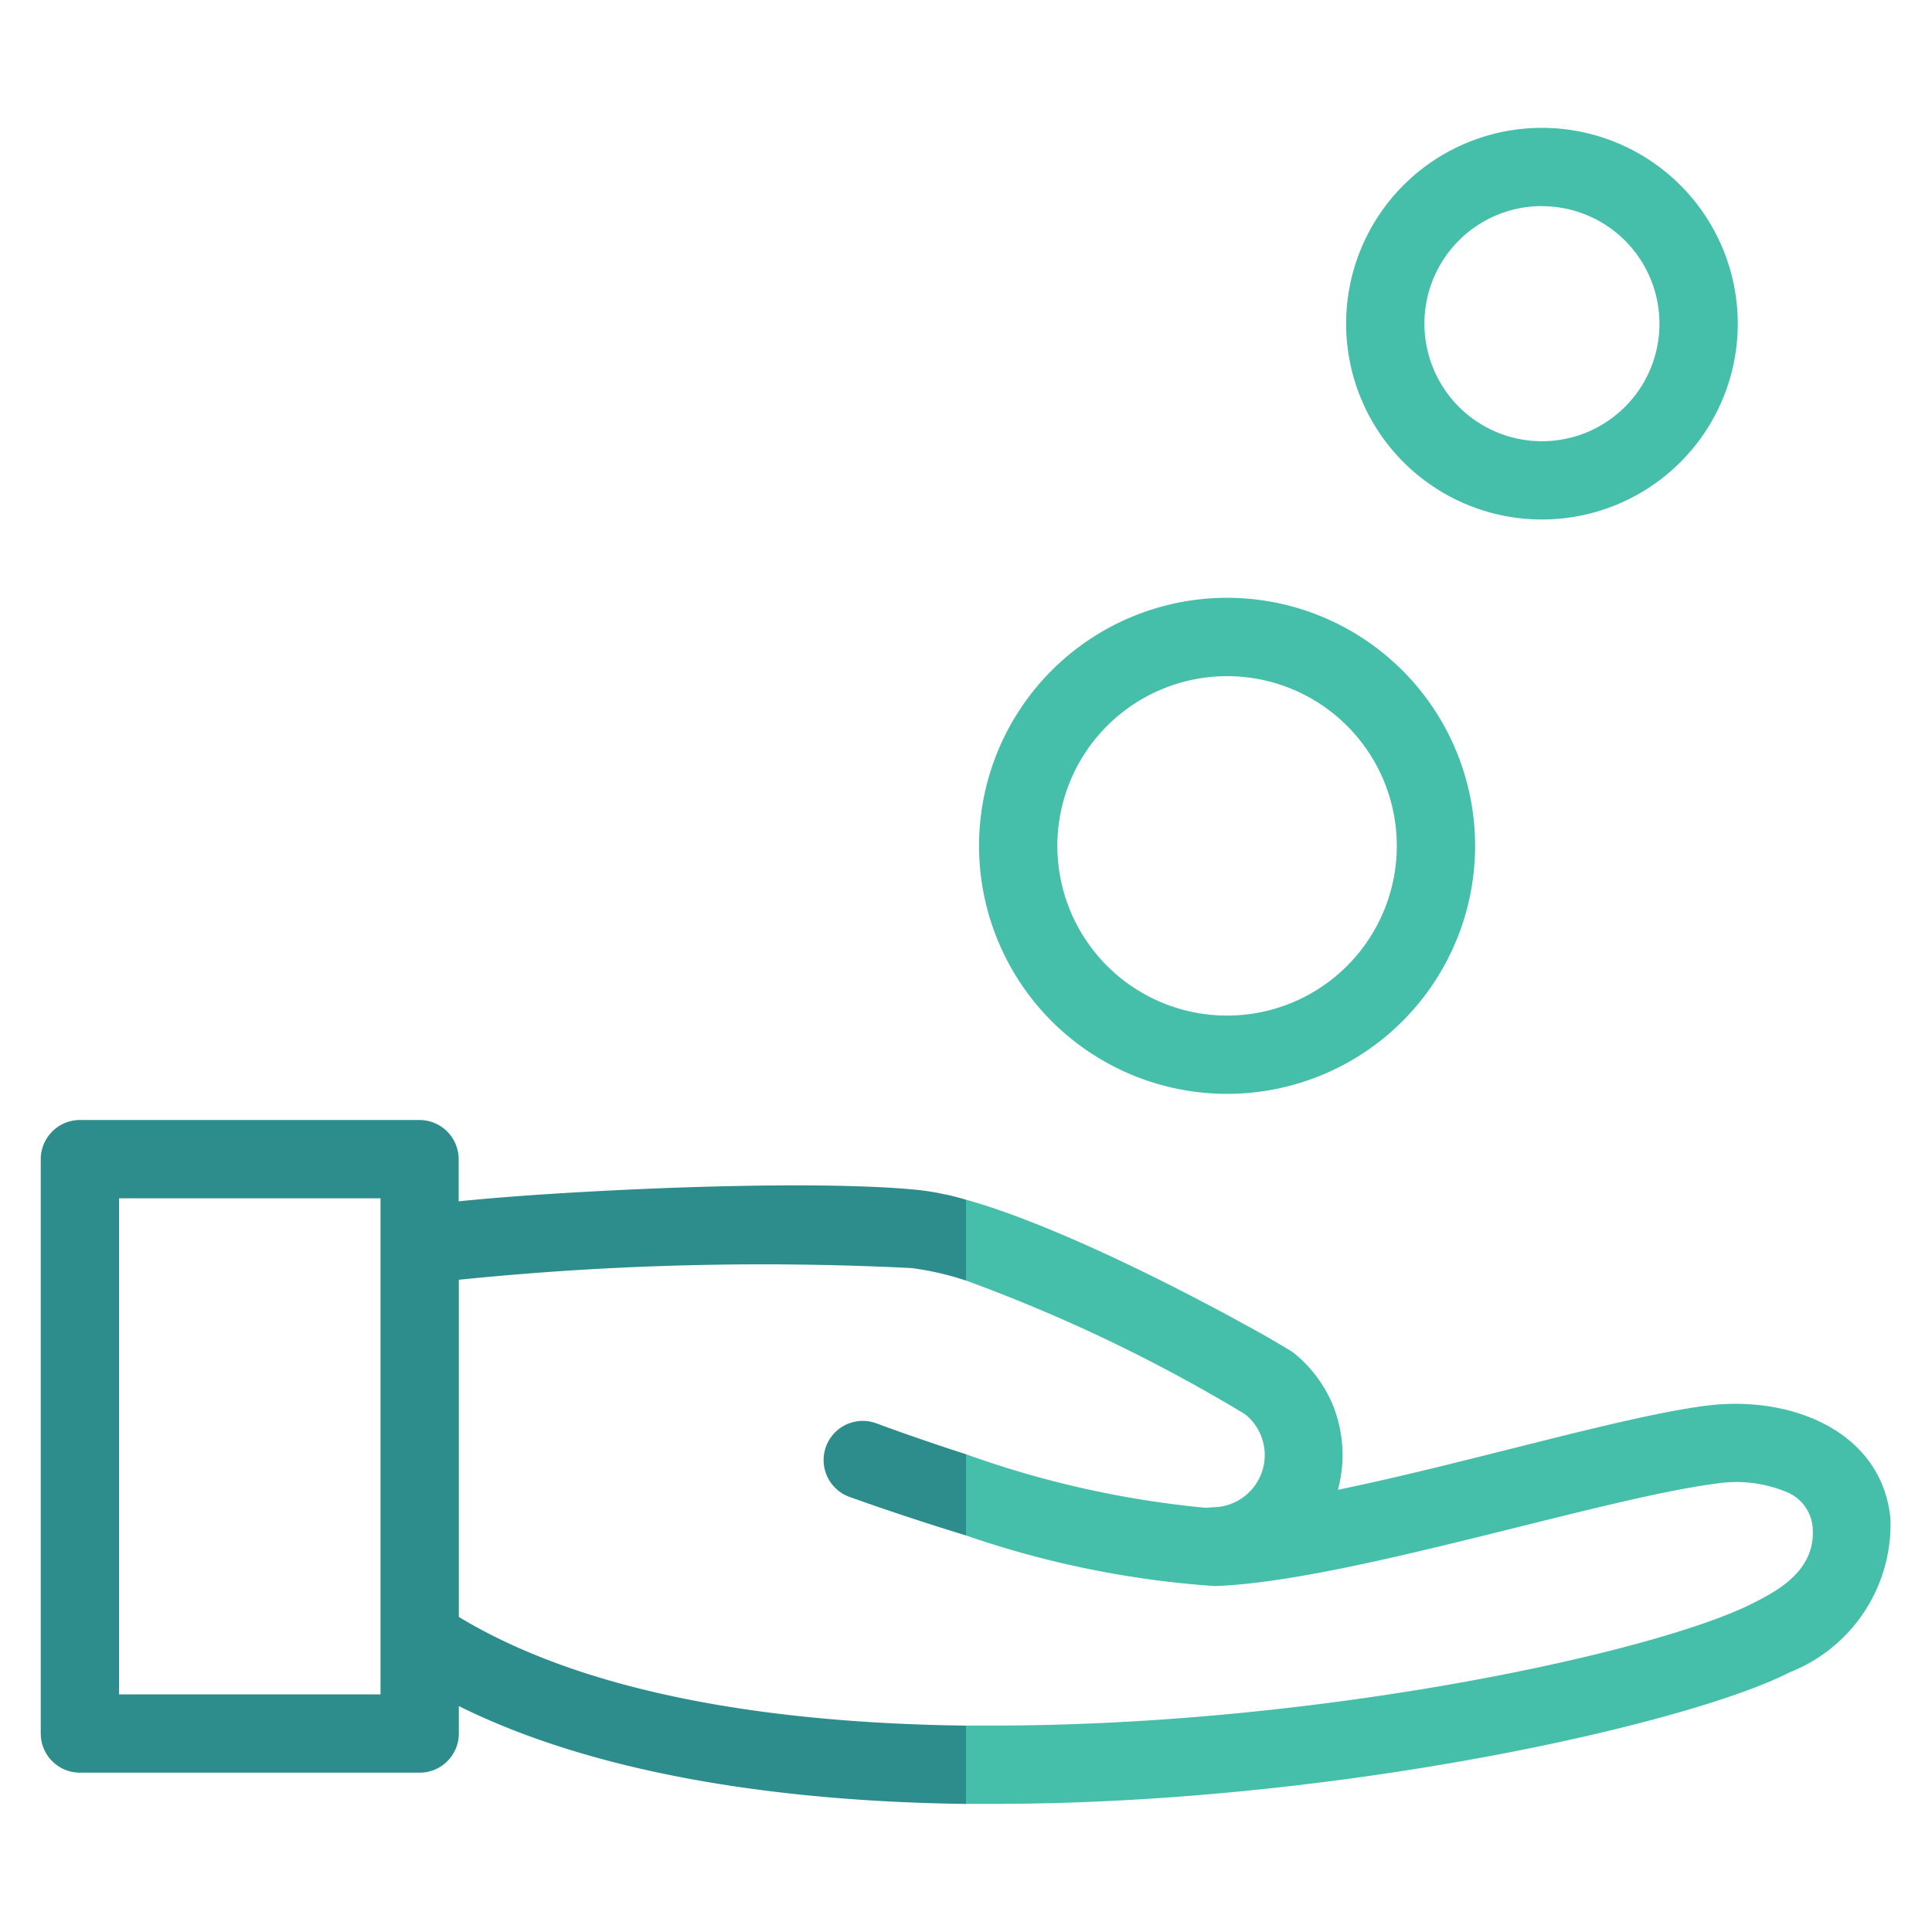
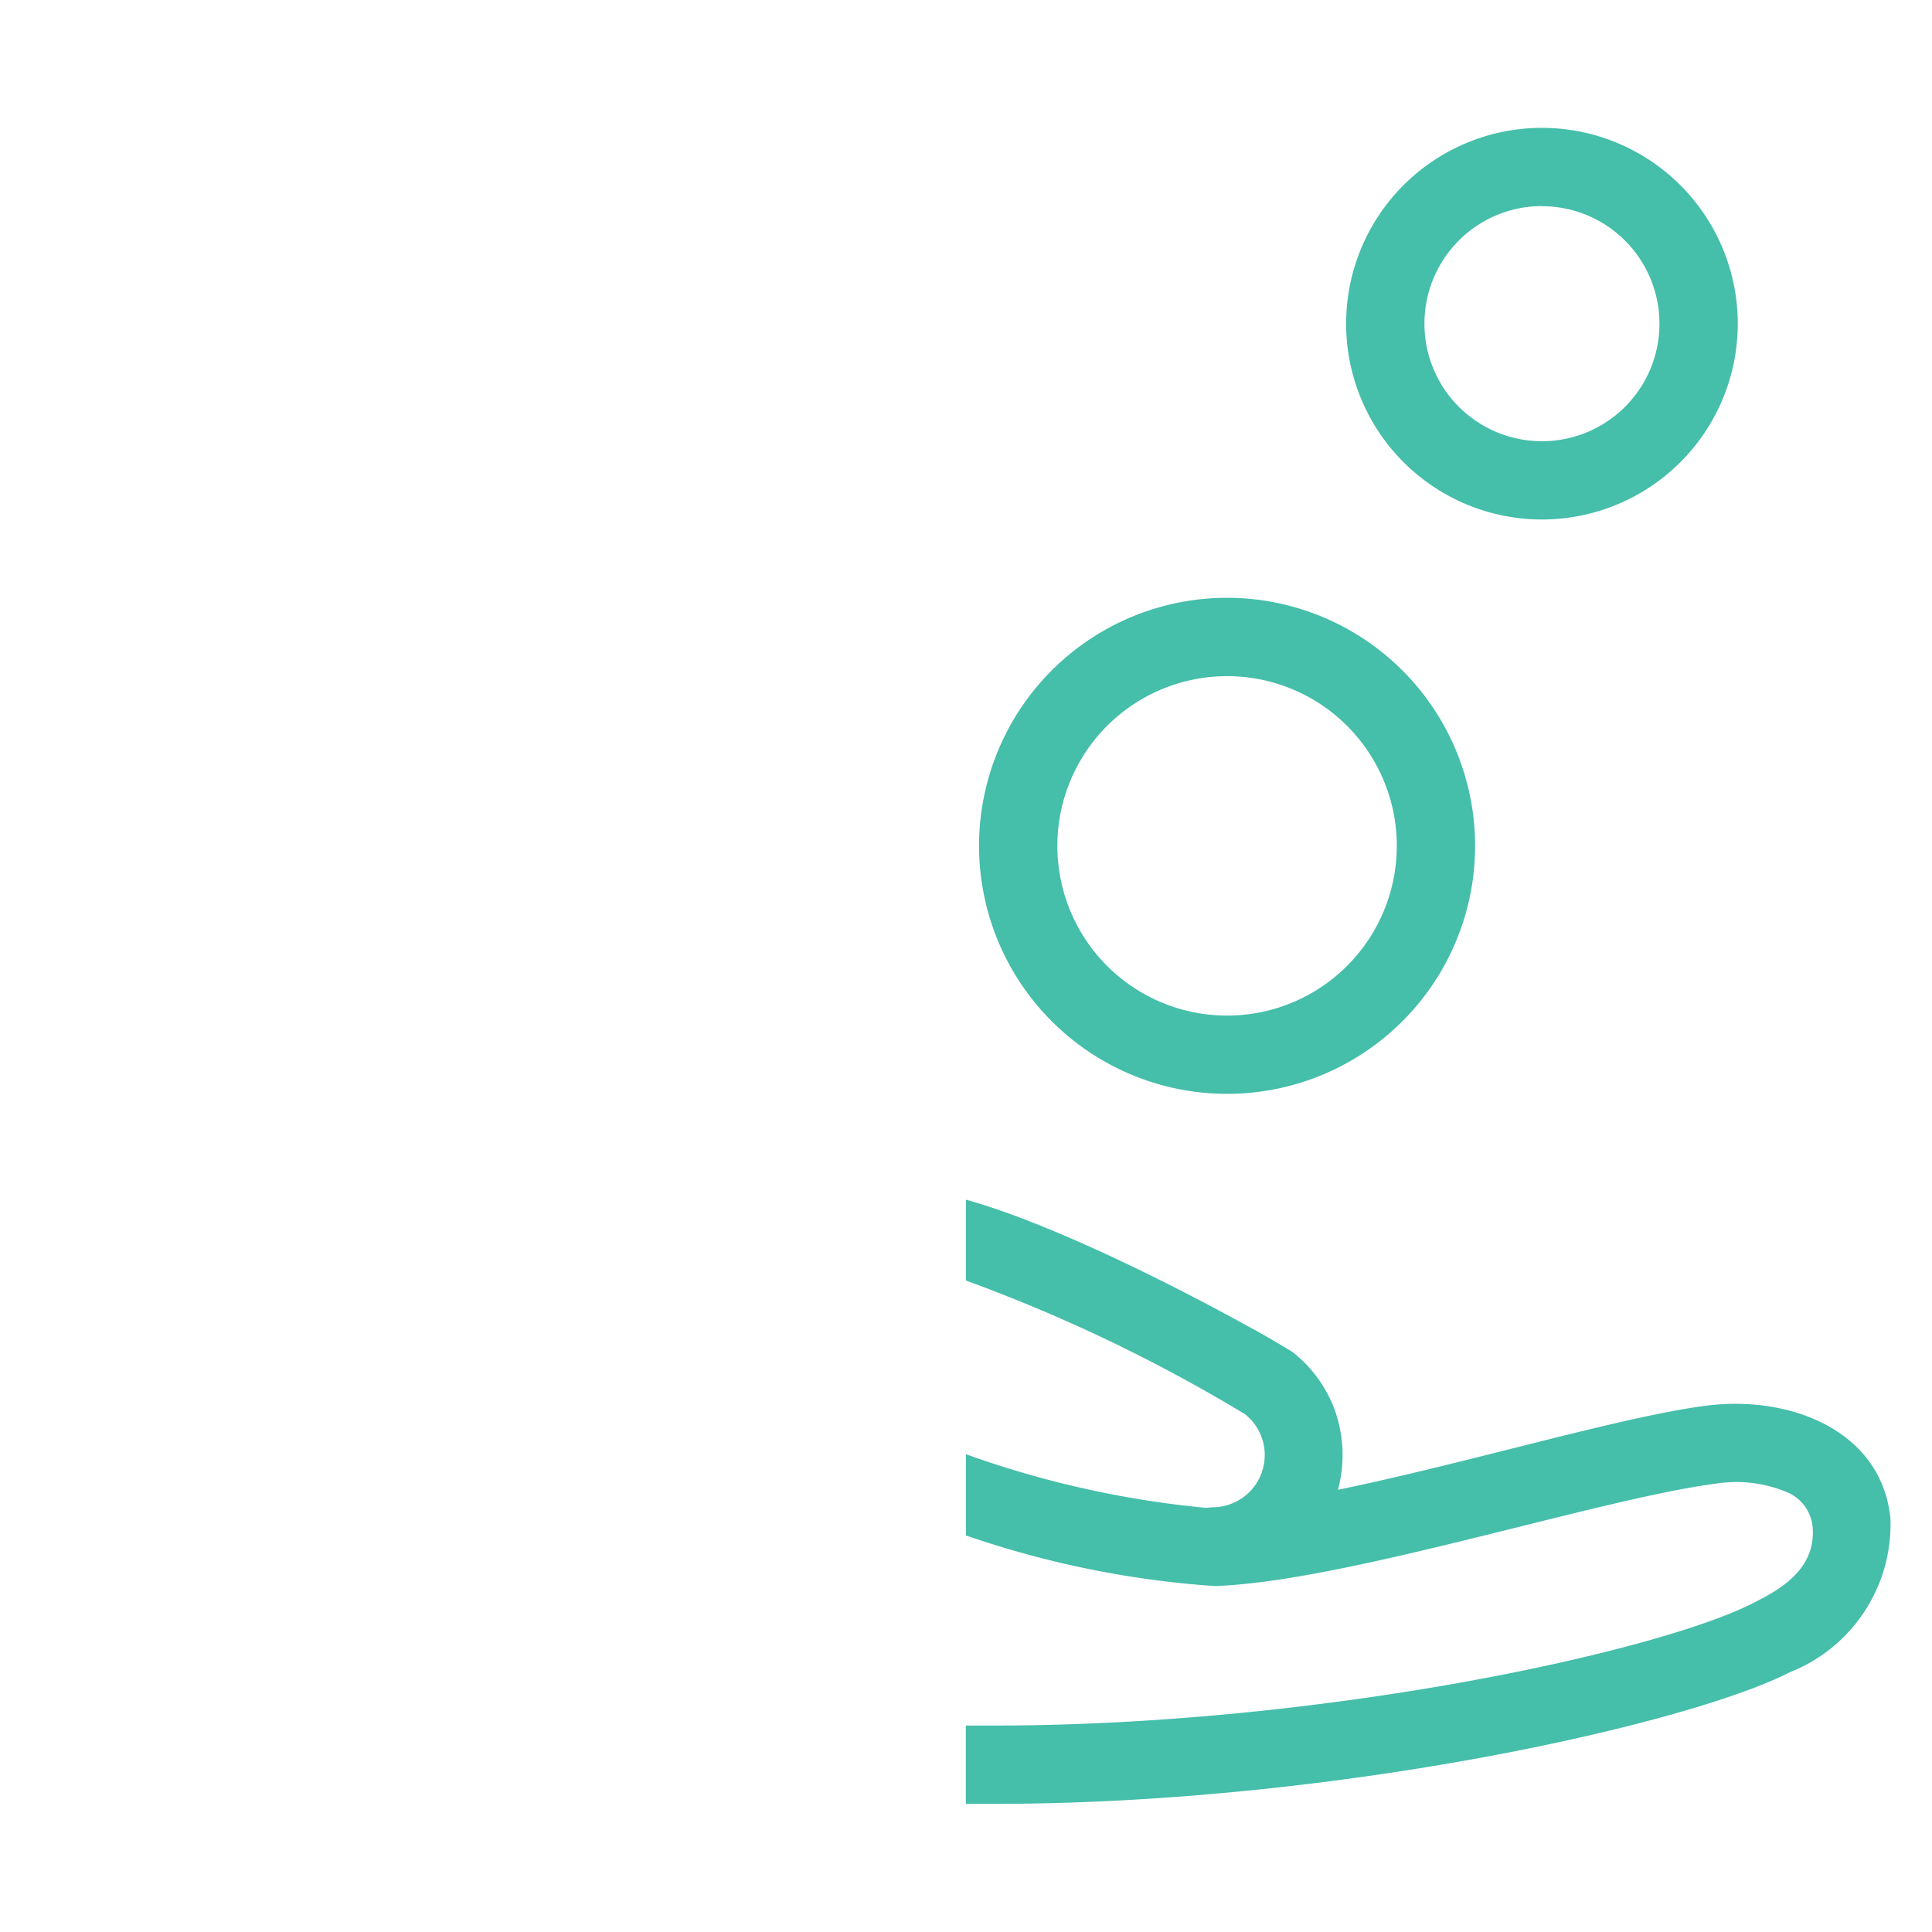
<svg xmlns="http://www.w3.org/2000/svg" id="Layer_1" data-name="Layer 1" viewBox="0 0 45 45">
  <defs>
    <style>.cls-1{fill:none;}.cls-2{fill:#45beaa;}.cls-2,.cls-3{fill-rule:evenodd;}.cls-3{fill:#2d8c8c;}</style>
  </defs>
  <g id="icn_background431" data-name="icn background431">
    <rect class="cls-1" width="45" height="45" />
  </g>
  <g id="icn_receive" data-name="icn receive">
    <path id="icn_right23" data-name="icn right23" class="cls-2" d="M22.5,27.943v1.884A37.263,37.263,0,0,1,29,32.94a1.216,1.216,0,0,1-.757,2.167l-.159.013A22.844,22.844,0,0,1,22.5,33.872v1.892a22.438,22.438,0,0,0,5.786,1.178c3.025-.094,8.933-2.026,11.67-2.384a3.065,3.065,0,0,1,1.648.19.976.976,0,0,1,.614.8c.1,1.035-.833,1.508-1.365,1.782-2.2,1.132-9.925,2.83-17.5,2.861q-.428,0-.857,0v1.824c.286,0,.575,0,.863,0,7.936-.033,16.018-1.878,18.326-3.064a3.705,3.705,0,0,0,2.347-3.578c-.194-2.023-2.3-2.893-4.314-2.629-1.965.256-5.58,1.345-8.55,1.955l0-.019a3.1,3.1,0,0,0,.1-.93,3.166,3.166,0,0,0-.188-.933,3.067,3.067,0,0,0-.952-1.309c-.049-.038-.107-.069-.158-.1-.085-.052-.171-.1-.256-.152q-.338-.2-.684-.385-.88-.486-1.775-.937c-.97-.489-1.953-.952-2.956-1.36-.42-.17-.845-.331-1.277-.473C22.856,28.048,22.679,27.993,22.5,27.943Zm6.081-14.019A5.777,5.777,0,1,0,34.358,19.7,5.779,5.779,0,0,0,28.581,13.924Zm0,1.825A3.953,3.953,0,1,1,24.628,19.7,3.954,3.954,0,0,1,28.581,15.749ZM35.915,2.978a4.561,4.561,0,1,0,4.561,4.561A4.563,4.563,0,0,0,35.915,2.978Zm0,1.825a2.737,2.737,0,1,1-2.737,2.736A2.737,2.737,0,0,1,35.915,4.8Z" />
-     <path id="icn_left24" data-name="icn left24" class="cls-3" d="M22.5,42.017V40.193c-4.467-.056-8.811-.717-11.813-2.531V29.808a69.758,69.758,0,0,1,10.551-.272,6.845,6.845,0,0,1,1.262.291V27.943c-.176-.05-.356-.1-.535-.133-.146-.031-.292-.057-.438-.076-.176-.024-.359-.038-.538-.052-.256-.019-.511-.032-.766-.042-.858-.034-1.718-.035-2.579-.024-1.286.018-2.575.066-3.861.136-1.034.056-2.065.125-3.1.229V27a.914.914,0,0,0-.912-.913H1.861A.914.914,0,0,0,.949,27V40.377a.913.913,0,0,0,.912.912H9.775a.913.913,0,0,0,.912-.912v-.639C13.868,41.317,18.125,41.96,22.5,42.017ZM8.863,27.911V39.465H2.773V27.911ZM22.5,35.764V33.872c-1.207-.389-2.086-.719-2.086-.719a.912.912,0,1,0-.632,1.711S20.961,35.294,22.5,35.764Z" />
  </g>
</svg>